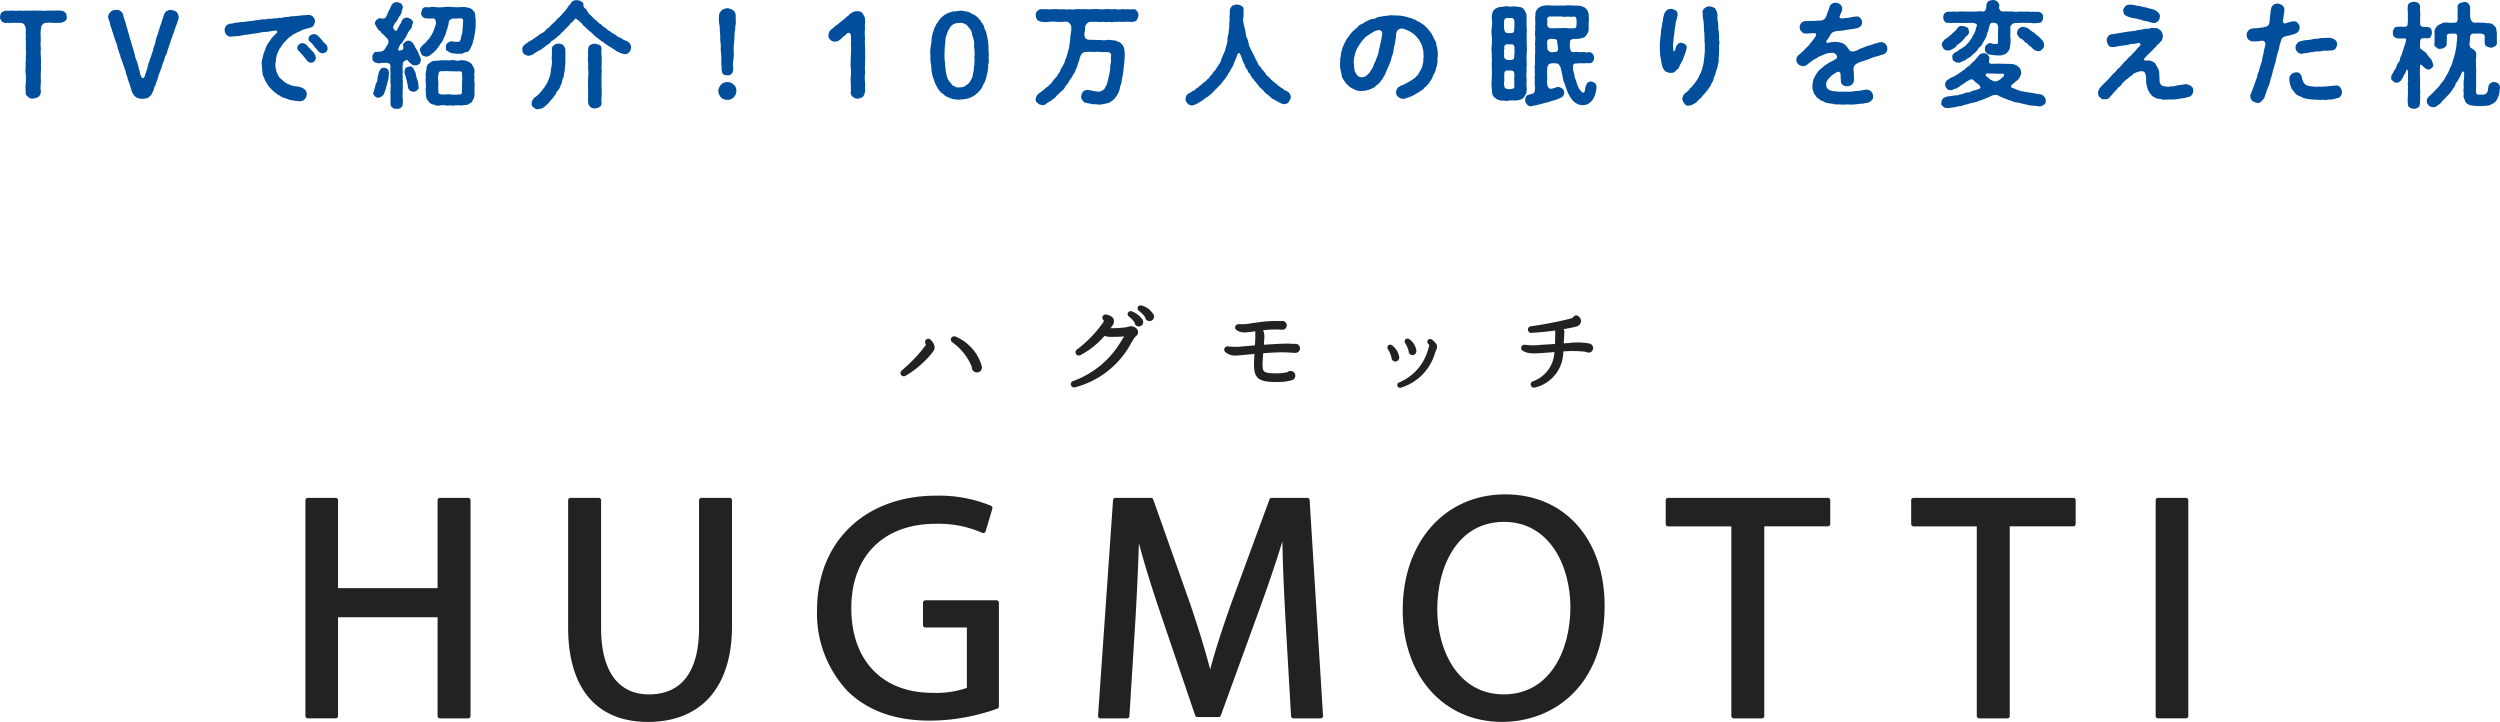
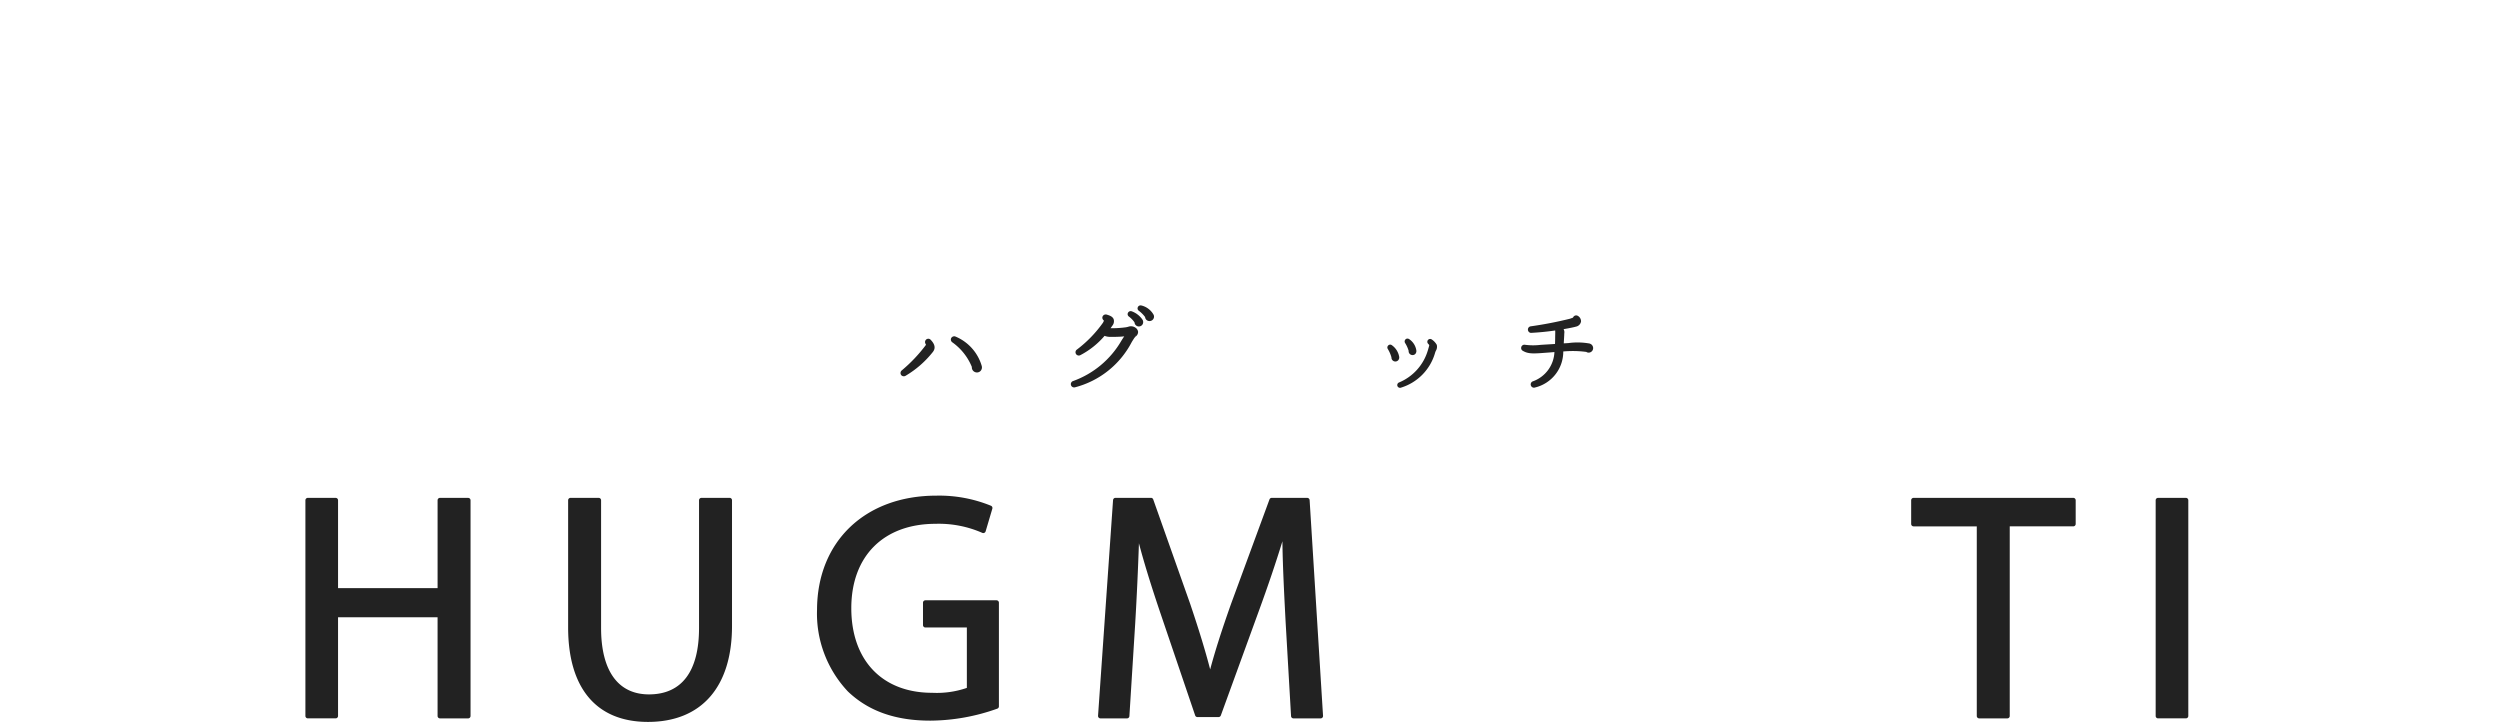
<svg xmlns="http://www.w3.org/2000/svg" width="306.004" height="88.363">
  <g data-name="グループ 16">
    <g data-name="グループ 17" fill="#222">
      <path data-name="パス 8" d="M57.302 60.94h-3.447a.294.294 0 00-.294.294v10.754H41.378V61.234a.294.294 0 00-.294-.294h-3.41a.294.294 0 00-.292.294v26.4a.294.294 0 00.292.294h3.409a.294.294 0 00.294-.294V75.553H53.56v12.084a.294.294 0 00.294.294h3.447a.294.294 0 00.294-.294v-26.4a.294.294 0 00-.294-.294" />
      <path data-name="パス 9" d="M89.304 60.94h-3.447a.294.294 0 00-.294.294v15.63c0 5.317-2.119 8.13-6.131 8.13-3.778 0-5.858-2.887-5.858-8.13v-15.63a.294.294 0 00-.292-.294h-3.448a.294.294 0 00-.294.294v15.552c0 7.467 3.471 11.577 9.775 11.577 6.535 0 10.284-4.276 10.284-11.733v-15.4a.294.294 0 00-.294-.294" />
      <path data-name="パス 10" d="M121.97 73.477h-8.7a.294.294 0 00-.294.294v2.741a.294.294 0 00.294.294h5.075v7.393a11.252 11.252 0 01-4.252.6c-6.1 0-9.892-3.969-9.892-10.361 0-6.368 3.955-10.323 10.323-10.323a13.239 13.239 0 015.717 1.111.3.3 0 00.4-.184l.824-2.782a.3.3 0 00-.156-.35 16.764 16.764 0 00-6.708-1.242c-8.688 0-14.553 5.595-14.594 13.926a13.905 13.905 0 003.779 10.045c2.516 2.4 5.81 3.569 10.076 3.569a24.7 24.7 0 008.206-1.467.294.294 0 00.2-.275V73.771a.294.294 0 00-.294-.294" />
      <path data-name="パス 11" d="M160.005 60.94h-4.346a.29.29 0 00-.273.192l-4.7 12.774c-1.171 3.311-1.975 5.836-2.559 8.032-.579-2.241-1.348-4.764-2.449-8.032l-4.519-12.77a.292.292 0 00-.278-.2h-4.347a.3.3 0 00-.294.273l-1.838 26.409a.32.32 0 00.079.22.3.3 0 00.218.093h3.251a.293.293 0 00.29-.275l.709-11.323c.2-3.342.359-6.883.457-9.837.625 2.372 1.458 5.08 2.612 8.5l4.271 12.575a.294.294 0 00.28.2h2.585a.3.3 0 00.275-.192l4.661-12.81c1.132-3.1 2.08-5.9 2.88-8.515.034 3.064.23 6.749.388 9.8l.67 11.6a.294.294 0 00.292.278h3.328a.293.293 0 00.215-.093.284.284 0 00.079-.218L160.3 61.216a.3.3 0 00-.294-.275" />
-       <path data-name="パス 12" d="M184.246 60.509c-7.393 0-12.554 5.822-12.554 14.16 0 8.063 5 13.693 12.164 13.693 6.248 0 12.554-4.393 12.554-14.2 0-8.168-4.888-13.653-12.164-13.653m-.156 3.368c5.585 0 8.13 5.413 8.13 10.44 0 5.315-2.526 10.675-8.168 10.675-5.585 0-8.13-5.391-8.13-10.4 0-5.334 2.526-10.715 8.168-10.715" />
-       <path data-name="パス 13" d="M223.729 60.94H204.18a.294.294 0 00-.294.294v2.9a.294.294 0 00.294.294h7.738v23.209a.294.294 0 00.292.294h3.45a.294.294 0 00.292-.294V64.426h7.778a.294.294 0 00.294-.294v-2.9a.294.294 0 00-.294-.294" />
      <path data-name="パス 14" d="M253.773 60.94h-19.549a.294.294 0 00-.294.294v2.9a.294.294 0 00.294.294h7.737v23.209a.294.294 0 00.292.294h3.45a.294.294 0 00.292-.294V64.426h7.778a.294.294 0 00.294-.294v-2.9a.294.294 0 00-.294-.294" />
      <path data-name="パス 15" d="M267.558 60.94h-3.409a.292.292 0 00-.292.294v26.4a.292.292 0 00.292.294h3.409a.294.294 0 00.294-.294v-26.4a.294.294 0 00-.294-.294" />
      <path data-name="パス 18" d="M116.916 41.18a.422.422 0 00-.51.254.415.415 0 00.168.472 6.885 6.885 0 012.382 3.009.624.624 0 00.625.675.6.6 0 00.488-.244.645.645 0 00.091-.575 5.585 5.585 0 00-3.244-3.591" />
      <path data-name="パス 19" d="M113.414 41.523a.417.417 0 00-.129.558.221.221 0 01.048.139 18.381 18.381 0 01-2.968 3.129.415.415 0 00-.053.565.42.42 0 00.314.144.445.445 0 00.189-.043l.01-.007a12.087 12.087 0 003.316-2.873c.251-.3.5-.79-.215-1.532a.391.391 0 00-.51-.079" />
      <path data-name="パス 20" d="M139.735 37.401a.368.368 0 00-.464.2.352.352 0 00.117.433 3.8 3.8 0 01.773.771.535.535 0 00.524.493h.022a.548.548 0 00.455-.242.531.531 0 00.045-.519 2.341 2.341 0 00-1.472-1.14" />
      <path data-name="パス 21" d="M138.526 38.105a.372.372 0 00-.469.2.356.356 0 00.11.433 3.064 3.064 0 01.7.721.534.534 0 00.5.5h.026a.528.528 0 00.464-.263.561.561 0 00-.022-.579 2.724 2.724 0 00-1.309-1.012" />
      <path data-name="パス 22" d="M138.948 40.087a.961.961 0 00-.862-.086l-.249.057a13 13 0 01-1.592.117h-.311c.077-.108.156-.218.23-.328a.85.85 0 00.156-.756c-.117-.342-.484-.462-.749-.553l-.082-.022a.421.421 0 00-.536.237.391.391 0 00.146.457c.022.017.019.122-.122.33a14.937 14.937 0 01-3.16 3.246.402.402 0 00.424.682 9.906 9.906 0 002.959-2.358 2.032 2.032 0 00.754.127c.134 0 1.159 0 1.654-.067-.105.148-.223.333-.359.553a11.226 11.226 0 01-5.9 4.917.4.4 0 00.146.78.323.323 0 00.105-.017 10.926 10.926 0 006.909-5.5c.122-.208.242-.393.333-.531a.825.825 0 01.132-.146l.043-.043-.132-.132.148.115a.678.678 0 00.271-.56.722.722 0 00-.357-.519" />
-       <path data-name="パス 23" d="M158.427 42.102a10.425 10.425 0 00-1.046-.043c-.764.019-1.642.065-2.681.141.041-.553.062-.886.062-1.013a1.906 1.906 0 00-.156-.761 11.8 11.8 0 012.269-.069.541.541 0 00.44-.124.538.538 0 00-.048-.852.533.533 0 00-.46-.077 14.382 14.382 0 00-2.782.148l-.259.034c-.2.029-.417.06-.563.074a6.874 6.874 0 01-1.57.122.4.4 0 00-.409.223.387.387 0 00-.029.3.444.444 0 00.23.251c.484.254.754.318 2.109.108l.108-.017c.007.1.014.268.012.546v.067c0 .129-.017.594-.053 1.118-.438.031-.876.069-1.314.108h-.069a7.679 7.679 0 01-1.906.014.374.374 0 00-.369.139.379.379 0 00-.093.294.39.39 0 00.151.273 1.837 1.837 0 001.365.409c.192 0 .515-.034.962-.077l.656-.062.56-.053a32.119 32.119 0 00-.055 1.276c0 1.714.565 2.159 2.748 2.159a6.327 6.327 0 001.884-.22.575.575 0 00-.146-1.132.549.549 0 00-.369.139 5.675 5.675 0 01-1.4.151c-1.664 0-1.664-.227-1.664-1.185 0-.208.036-.723.077-1.276.982-.074 1.75-.11 2.411-.11.225 0 .9.034 1.458.067a.625.625 0 00.46-.148.545.545 0 00.175-.4.556.556 0 00-.692-.546" />
      <path data-name="パス 24" d="M172.42 42.943a.472.472 0 00.108.347.484.484 0 00.371.172.456.456 0 00.345-.148.534.534 0 00.12-.412 2.023 2.023 0 00-.881-1.393.378.378 0 00-.266-.062.334.334 0 00-.211.129.356.356 0 00-.019.409 3.78 3.78 0 01.433.958" />
      <path data-name="パス 25" d="M175.24 41.545a.344.344 0 00-.443.057.349.349 0 00.019.486.43.43 0 01.127.182c-.01.065-.062.244-.122.443-.007.043-.031.113-.06.206a6.121 6.121 0 01-3.529 3.9.348.348 0 00-.177.452.347.347 0 00.316.2.278.278 0 00.117-.024 6.239 6.239 0 004.165-4.254 1.568 1.568 0 01.1-.259.929.929 0 00.108-.728 1.893 1.893 0 00-.625-.663" />
      <path data-name="パス 26" d="M171.269 43.713a2.193 2.193 0 00-.893-1.453.336.336 0 00-.259-.074.32.32 0 00-.225.134.331.331 0 00-.026.39 4.134 4.134 0 01.45 1.032.487.487 0 00.122.347.474.474 0 00.354.16.468.468 0 00.342-.144.526.526 0 00.134-.393" />
      <path data-name="パス 27" d="M194.609 42.057a8.263 8.263 0 00-2.648-.062l-.555.031.057-.984c0-.105.01-.261.022-.369a.781.781 0 00-.1-.383c.735-.127 1.276-.239 1.5-.306a.778.778 0 00.637-.639.765.765 0 00-.426-.7.407.407 0 00-.555.23 4.33 4.33 0 01-.417.148 47.122 47.122 0 01-4.759.919.393.393 0 00-.345.4.4.4 0 00.132.3.358.358 0 00.285.1 31.402 31.402 0 002.918-.29 1.958 1.958 0 01.01.239l-.01.582c0 .275-.007.551-.019.828-.361.026-.881.057-1.233.077l-.541.034a7.433 7.433 0 01-1.891-.01.4.4 0 00-.311.065.363.363 0 00-.158.242.378.378 0 00.182.424c.666.409 1.348.357 2.844.242l.163-.012c.244-.014.534-.041.78-.062l.093-.01a3.979 3.979 0 01-2.657 3.591.385.385 0 00-.215.213.4.4 0 000 .314.4.4 0 00.366.244.344.344 0 00.117-.019 4.508 4.508 0 003.471-4.414 12.868 12.868 0 012.815.053.531.531 0 00.29.091.555.555 0 00.553-.553.572.572 0 00-.4-.546" />
    </g>
  </g>
  <g data-name="グループ 639">
-     <path data-name="パス 35242" d="M7.966 1.533a.663.663 0 00-.5-.224 5.859 5.859 0 00-.854-.014c-.238 0-.63.014-.84 0a3.371 3.371 0 01-.84 0c-.294.042-.546-.028-.854 0s-.518.014-.84 0a5.607 5.607 0 01-.84 0 3.249 3.249 0 01-.826 0 8.6 8.6 0 01-.868.014 1.209 1.209 0 00-.5.224c-.126.084-.182.378-.2.518a.778.778 0 00.2.532.631.631 0 00.5.224c.252-.014.49.014.644 0a2.237 2.237 0 01.616 0 5.381 5.381 0 01.672 0 .656.656 0 01.378.266 1.138 1.138 0 01.14.5c.014.308-.014.6 0 .742.056.21-.056.42 0 .56a8.736 8.736 0 010 1.05 4.508 4.508 0 010 1.064c.056.322-.07.742 0 1.064a3.863 3.863 0 000 1.064 6.57 6.57 0 010 1.05 4.627 4.627 0 000 1.078.518.518 0 00.294.6.617.617 0 00.644.21 1.31 1.31 0 00.63-.21.9.9 0 00.28-.6 3.965 3.965 0 010-1.078c.028-.35-.056-.686 0-1.05-.028-.308.056-.7 0-1.064a8.985 8.985 0 000-1.064 6.743 6.743 0 010-1.064 3.759 3.759 0 010-1.05 3.943 3.943 0 01-.028-.588 3.285 3.285 0 01.028-.714c.042-.154.014-.364.154-.5a.611.611 0 01.266-.238 3.138 3.138 0 01.756-.056c.154.014.462.014.644.028.238-.014.476 0 .672-.028a1.793 1.793 0 00.476-.2.554.554 0 00.2-.532c-.022-.248-.05-.414-.204-.514zm13.888.448a.856.856 0 00-.322-.574 1.792 1.792 0 00-.658-.2c-.224-.014-.322.112-.49.154-.14.084-.224.294-.308.392a7.2 7.2 0 01-.266.826c-.028.252-.182.5-.252.8a7.766 7.766 0 00-.252.826 3.215 3.215 0 00-.252.8 3.705 3.705 0 01-.252.812 3.124 3.124 0 01-.238.812c-.028.252-.238.574-.252.812a3.215 3.215 0 00-.252.8c-.014.21-.182.462-.2.686a1.428 1.428 0 00-.126.35c-.042.126-.126.28-.238.28-.154 0-.2-.14-.266-.336a.911.911 0 01-.126-.49c-.028-.168-.154-.308-.14-.49a8.171 8.171 0 00-.238-.8 2.6 2.6 0 01-.238-.812c-.1-.294-.14-.476-.238-.812a5.4 5.4 0 01-.238-.8 5.316 5.316 0 01-.238-.826c-.1-.224-.14-.56-.238-.8-.1-.266-.112-.532-.238-.812a7.485 7.485 0 01-.238-.826c-.042-.182-.14-.252-.308-.392a.646.646 0 00-.476-.154 1.044 1.044 0 00-.7.21.971.971 0 00-.336.6.846.846 0 00.07.392 2.133 2.133 0 01.168.56 1.71 1.71 0 00.182.532 2.55 2.55 0 00.168.546c.084.224.07.392.182.532a3.023 3.023 0 00.168.546 3.122 3.122 0 01.182.546 1.545 1.545 0 00.168.546c0 .2.14.364.182.546a1.667 1.667 0 00.168.532c.056.21.126.336.182.56a2.667 2.667 0 01.182.532 1.773 1.773 0 01.168.546c.042.154.112.322.182.546a2.148 2.148 0 00.168.532 2.717 2.717 0 01.168.546 4.02 4.02 0 01.182.546c-.014.126.154.294.224.476.042.112.224.238.364.35a1.65 1.65 0 00.742.168c.336-.042.63-.028.84-.266.084-.1.238-.154.28-.322a2.937 2.937 0 00.21-.42c.084-.154.056-.322.2-.546a1.843 1.843 0 00.182-.532 2.479 2.479 0 00.2-.546 1.194 1.194 0 01.182-.546c.028-.126.112-.294.2-.546.112-.154.07-.308.182-.546 0-.126.168-.364.2-.532a1.924 1.924 0 01.182-.546 1.266 1.266 0 00.2-.546c.042-.154.126-.308.182-.546.056-.21.14-.378.2-.546 0-.21.112-.308.182-.532a1.78 1.78 0 01.2-.546 2.752 2.752 0 01.182-.546c-.014-.14.126-.28.182-.532.084-.112.084-.336.2-.56a.589.589 0 00.028-.414zm15.456 8.974a1.792 1.792 0 00-.56-.294 4.475 4.475 0 00-.672-.112 2.179 2.179 0 01-.686-.21 2.032 2.032 0 01-.63-.35c-.168-.14-.28-.266-.448-.392a1.492 1.492 0 01-.322-.49 2.258 2.258 0 01-.2-.532 2.542 2.542 0 01-.084-.63 3.924 3.924 0 01.056-.5 2.223 2.223 0 01.084-.532c-.028-.126.1-.266.154-.5.084-.084.1-.28.238-.476a3.636 3.636 0 00.406-.588c.14-.168.322-.308.5-.532a3.1 3.1 0 01.6-.476c.154-.168.364-.2.6-.364a2.968 2.968 0 00.672-.322c.224-.07.462-.126.882-.252.168-.042.392-.1.476-.266a1.644 1.644 0 00.182-.518.848.848 0 00-.254-.586.836.836 0 00-.6-.21 4.844 4.844 0 01-.6.042 3.8 3.8 0 01-.56.056 5.105 5.105 0 01-.588.07 1.6 1.6 0 00-.546.056c-.238.042-.448.028-.616.056a1.109 1.109 0 01-.616.07 1.7 1.7 0 01-.6.07 2.4 2.4 0 01-.6.056c-.21-.028-.448.112-.6.07a1.515 1.515 0 00-.616.07c-.168.042-.364 0-.6.07a2.129 2.129 0 01-.616.07 5.21 5.21 0 01-.91.112c-.266.014-.56.084-.924.112a1.948 1.948 0 01-.616.1c-.2.07-.224.14-.336.168a.891.891 0 00-.266.6 1 1 0 00.21.574.865.865 0 00.532.252c.336-.042.63-.07.868-.084.21.014.49-.1.658-.1a4.639 4.639 0 01.658-.1c.182 0 .406-.07.672-.1s.406-.042.658-.1a3.4 3.4 0 01.658-.1 2.826 2.826 0 00.658-.084c.1-.014.252-.028.392-.056.252-.042.406-.056.448.028.07.14 0 .224-.112.308-.112.126-.168.168-.224.224-.182.21-.294.266-.364.406-.1.2-.182.238-.308.448a3.2 3.2 0 00-.364.644 3.807 3.807 0 01-.266.7c-.028.224-.112.448-.168.714a1.825 1.825 0 00-.056.742c.028.21.056.56.07.784a1.562 1.562 0 00.21.742 2.192 2.192 0 00.35.7 2.333 2.333 0 00.476.63 2.023 2.023 0 00.35.336c.126.168.21.168.378.294.084.126.28.182.406.252a.811.811 0 00.434.224c.168.084.336.112.462.168a1.574 1.574 0 00.462.14 6.234 6.234 0 00.966.126.765.765 0 00.658-.224.845.845 0 00.28-.644.776.776 0 00-.236-.56zm2.786-4.984a.756.756 0 00-.252-.6 1.489 1.489 0 01-.434-.476c-.1-.084-.266-.294-.434-.448a.733.733 0 00-.588-.266.9.9 0 00-.42.154c-.126.154-.2.224-.2.392a.377.377 0 00.154.364 1.967 1.967 0 01.49.532c.14.168.168.266.266.308.084.084.154.182.294.35a.866.866 0 00.518.252 1.25 1.25 0 00.42-.168.548.548 0 00.186-.394zm-1.666.532c-.154-.224-.294-.294-.42-.476a4.748 4.748 0 01-.434-.462.716.716 0 00-.574-.28.679.679 0 00-.42.168.8.8 0 00-.2.392.453.453 0 00.168.364c.21.238.322.35.5.56.14.154.35.434.476.574a.7.7 0 00.546.336.524.524 0 00.406-.182.648.648 0 00.182-.406 1.308 1.308 0 00-.23-.588zm12.684-.224c-.042-.182-.252-.322-.308-.56a4.645 4.645 0 00-.28-.448.71.71 0 00-.574-.294.7.7 0 00-.392.2c-.154.126-.266.21-.224.42.126.462-.056.532-.462.588-.07.014-.112 0-.126-.07a.648.648 0 01.14-.42.7.7 0 01.253-.382.952.952 0 00.224-.322 4.647 4.647 0 00.434-.686 2.68 2.68 0 01.406-.686.852.852 0 00.224-.378c0-.238.112-.336.126-.434.056-.224-.168-.322-.252-.476a2.822 2.822 0 00-.5-.182.639.639 0 00-.574.322c-.112.154-.126.406-.28.5a1.746 1.746 0 01-.28.518c-.028.182-.1.294-.252.294-.14-.14-.378-.294-.252-.6a1.524 1.524 0 01.35-.546 2.056 2.056 0 00.294-.532 1.428 1.428 0 00.364-.686 3.09 3.09 0 01.154-.532.981.981 0 00-.257-.474 4.328 4.328 0 00-.518-.168 1.752 1.752 0 00-.406.14 1.455 1.455 0 00-.35.518c-.042.126-.126.238-.182.392a1.058 1.058 0 00-.182.392 3.772 3.772 0 01-.238.476.576.576 0 01-.616.056.8.8 0 00-.476.21c-.1.126-.266.308-.21.476a2.334 2.334 0 00.294.546.791.791 0 00.42.406.661.661 0 00.364.392 6.97 6.97 0 00.49.532.636.636 0 01-.014.686c-.266.364-.308.56-.462.672-.07.07-.042.084-.322.168a4.32 4.32 0 01-.63.042c-.126-.028-.308.154-.336.252a.536.536 0 00-.112.42c.014.21-.014.406.168.476.126.2.28.168.448.21a.49.49 0 00.42 0 4.379 4.379 0 00.546-.028c.2.056.56-.056.63.406a3.653 3.653 0 000 .784c.042.2-.056.364 0 .644.014.28-.014.378 0 .644a1.627 1.627 0 010 .644c.042.2-.042.378 0 .644.014.168 0 .476 0 .644 0 .21.014.518.014.672a.466.466 0 00.252.42c.126.154.35.126.49.14.112 0 .378.028.5-.14a.455.455 0 00.238-.42 3.663 3.663 0 00.014-.686 1.49 1.49 0 010-.658 3.549 3.549 0 010-.672c.014-.21-.028-.364 0-.658.042-.252-.07-.406 0-.672a2.587 2.587 0 010-.658 2.522 2.522 0 010-.812c-.014-.322.07-.35.14-.434.168-.07.224-.168.406-.182a2.265 2.265 0 00.518.518.574.574 0 00.434.154c.168-.028.364-.014.49-.168.168-.07.154-.252.224-.448a1.3 1.3 0 00-.112-.476c-.122-.154-.136-.364-.29-.63zm7.112-3.976a1.286 1.286 0 01-.056-.518c-.028-.112-.084-.378-.238-.462a.95.95 0 00-.63-.378 2.144 2.144 0 00-.742-.084 5.666 5.666 0 01-1.092 0 5.833 5.833 0 00-1.106 0 3.565 3.565 0 01-1.092 0 1.854 1.854 0 00-.56 0 1.256 1.256 0 01-.56.014.5.5 0 00-.448.21 2.7 2.7 0 00-.154.476.549.549 0 00.168.472.518.518 0 00.434.21 5.461 5.461 0 00.854.014c.252-.042.392.336.35.658-.07.35-.168.42-.182.588a3.189 3.189 0 01-.168.406 3.406 3.406 0 01-.2.392c-.112.14-.1.224-.238.364-.056.14-.238.21-.294.35-.112.1-.14.2-.322.322-.126.056-.238.266-.364.364a.526.526 0 00-.182.49 3.6 3.6 0 00.224.518.836.836 0 00.518.21c.182.056.336-.07.476-.14.112-.084.364-.294.5-.406a3 3 0 00.462-.518c.168-.182.252-.434.392-.56a2.067 2.067 0 00.322-.56c.056-.14.168-.35.266-.6a2.427 2.427 0 01.2-.63c-.014-.154.154-.448.168-.8-.028-.168.294-.42.546-.448.378.07.588-.056.868 0 .14-.028.364.014.336.266.028.21-.07.406-.014.56.014.14-.07.392-.056.574a1.814 1.814 0 01-.084.56 2.253 2.253 0 00-.126.546c-.056.182-.154.42-.42.35a1.828 1.828 0 01-.724-.08 1.444 1.444 0 00-.49.238.574.574 0 00-.182.5c-.028.252 0 .406.168.462.126.056.266.168.406.238a4.8 4.8 0 001.008.112c.154-.056.294.056.49-.056a2.046 2.046 0 01.476-.168c.224-.042.294-.168.406-.378.1-.168.168-.35.252-.49.084-.252.1-.462.21-.756.042-.224.112-.574.14-.826a3.465 3.465 0 00.07-.84 7.311 7.311 0 00.014-.766zm-.14 7.84a1.363 1.363 0 010-.63 1.428 1.428 0 010-.644 1.813 1.813 0 00-.07-.532 5.131 5.131 0 01-.252-.49 2.013 2.013 0 00-.686-.392 1.729 1.729 0 00-.784-.07.934.934 0 01-.588 0 1.45 1.45 0 00-.6 0c-.168.042-.406-.028-.6 0s-.42-.042-.588 0a4.362 4.362 0 01-.728.056 1.128 1.128 0 00-.658.322c-.224.14-.252.266-.322.518a5.379 5.379 0 01-.084.588 1.9 1.9 0 000 .63 1.3 1.3 0 000 .616c-.028.266.056.392 0 .63a1.815 1.815 0 000 .616c.056.21-.042.42.07.56-.028.224.182.35.266.5a.9.9 0 00.686.392 1.032 1.032 0 00.77.084 1.367 1.367 0 01.588 0 1.7 1.7 0 00.6 0 1.452 1.452 0 00.6 0 4.116 4.116 0 01.588 0c.2.056.35-.042.616-.042a.881.881 0 00.6-.21c.238-.07.322-.294.448-.56a1.244 1.244 0 00.126-.686 4.73 4.73 0 010-.63c-.026-.15.057-.472.002-.626zm-6.958-.252a3.723 3.723 0 01-.224-.77.8.8 0 00-.112-.364c-.1-.154-.126-.294-.238-.448-.112-.07-.2-.21-.434-.182-.1.07-.308.084-.42.154a.988.988 0 00-.2.546 2.253 2.253 0 00.14.49 2.228 2.228 0 00.126.462c.07.168.028.364.112.476.056.224 0 .28.1.5 0 .266.322.448.6.476a.571.571 0 00.434-.154c.168-.14.266-.252.224-.392a3.858 3.858 0 00-.108-.794zm-4.158-1.6a.726.726 0 00-.392.168 1.94 1.94 0 00-.266.616c-.014.126-.084.364-.112.518a.778.778 0 01-.126.532 1.631 1.631 0 00-.168.574c-.126.238-.1.476-.224.672-.042.238.14.266.21.42.056.056.322.224.448.168a.981.981 0 00.644-.434c.07-.168.14-.392.224-.6a2.9 2.9 0 01.2-.672c-.014-.182.126-.448.14-.672.056-.2.014-.378.084-.644-.056-.126-.042-.322-.182-.476-.13-.054-.354-.208-.48-.166zm9.576 2.9c.028.308-.154.42-.392.364a3.762 3.762 0 01-1.05 0c-.35-.056-.77.056-1.064 0-.21-.014-.434-.084-.378-.35a8.985 8.985 0 010-1.064 3.387 3.387 0 010-1.064c.056-.266.154-.406.378-.35a5.4 5.4 0 011.064 0c.322-.028.644.042 1.036 0 .322-.014.462.084.406.35a4.5 4.5 0 010 1.064c.028.408-.028.716 0 1.052zm20.566-5.85c-.1-.14-.2-.168-.378-.322a1.641 1.641 0 01-.728-.378 1.321 1.321 0 01-.672-.392 2.674 2.674 0 01-.672-.42c-.28-.112-.392-.322-.644-.462s-.392-.378-.616-.476c-.154-.084-.336-.35-.532-.462a4.508 4.508 0 01-.518-.518 1.4 1.4 0 01-.476-.56 1.378 1.378 0 00-.235-.318.5.5 0 01-.238-.35.383.383 0 00-.255-.48c-.1-.126-.406-.168-.546-.182a.764.764 0 00-.714.35c-.042.154-.252.252-.266.35-.154.126-.168.308-.28.364a1.861 1.861 0 01-.434.518 4.589 4.589 0 01-.462.518 2.5 2.5 0 00-.5.518 4.038 4.038 0 00-.546.5c-.168.224-.336.266-.56.49a1.213 1.213 0 01-.56.448 2.992 2.992 0 00-.574.406c-.2.084-.42.322-.56.378-.2.14-.266.112-.378.224-.14.056-.252.224-.392.252-.084.112-.266.2-.322.308a.612.612 0 00-.126.406c.028.224.042.462.224.546a.984.984 0 00.532.238 3.538 3.538 0 00.56-.168 1.742 1.742 0 01.49-.322c.07-.126.266-.14.336-.21a.675.675 0 00.336-.224 1.156 1.156 0 00.336-.238c.112-.14.154-.1.322-.238a1.191 1.191 0 00.322-.238.364.364 0 01.308-.252c.126-.154.266-.182.308-.266.126-.028.168-.168.308-.266a.879.879 0 00.294-.266c.07-.014.126-.2.294-.266.154-.112.182-.252.294-.294.056-.112.126-.14.28-.28a1.114 1.114 0 01.28-.294c.042-.14.112-.182.266-.294a2.664 2.664 0 00.322-.364c.112-.21.336.084.546.2.14.224.294.21.364.378a.872.872 0 00.28.28 6.319 6.319 0 00.532.518 4.817 4.817 0 01.574.49 2.474 2.474 0 00.574.476 3.366 3.366 0 00.6.448 7.377 7.377 0 00.616.434c.182.154.406.224.63.406.14.042.392.322.63.378a2.4 2.4 0 00.77.266.63.63 0 00.56-.252c.168-.126.182-.28.238-.574a1.642 1.642 0 00-.142-.462zm-7.91 1.33a5.722 5.722 0 00-.014-.686 1.509 1.509 0 00-.266-.49c-.154-.042-.294-.182-.546-.154a.909.909 0 00-.546.168c-.1.07-.336.294-.266.476-.028.266.014.42-.014.658.014.238-.07.462 0 .63a3.829 3.829 0 01-.028.784 5.677 5.677 0 00-.112.77 3.5 3.5 0 01-.2.742 3.885 3.885 0 01-.308.714 2.029 2.029 0 00-.28.448 2.1 2.1 0 00-.336.42c-.182.168-.238.322-.364.378a1.7 1.7 0 01-.406.35.774.774 0 00-.294.336c-.084.14-.182.252-.126.42a.446.446 0 00.224.518c.126.126.392.28.532.21a3.225 3.225 0 00.392-.084.911.911 0 00.518-.336 1.857 1.857 0 00.49-.462c.154-.2.322-.35.448-.518.084-.2.238-.28.35-.476a.946.946 0 01.294-.476 1.214 1.214 0 00.238-.49 1.154 1.154 0 00.2-.5 3.013 3.013 0 01.154-.518c.1-.112.084-.308.112-.532a1.462 1.462 0 00.084-.532 4.511 4.511 0 01.056-.546 3.512 3.512 0 00.014-.546c-.014-.186.014-.466 0-.676zm4.439 1.806c-.07-.322.042-.49 0-.826-.014-.294.028-.49 0-.826a3.35 3.35 0 01-.014-.84.527.527 0 00-.266-.49c-.182-.07-.42-.112-.546-.154a1.521 1.521 0 00-.546.154.569.569 0 00-.266.49 4.3 4.3 0 00-.014.854 2.632 2.632 0 000 .812c.042.266-.028.574 0 .826a2.33 2.33 0 010 .826c.028.294-.042.588 0 .826a5.423 5.423 0 000 .826c.014.336-.028.518 0 .812a5.7 5.7 0 00.014.854.776.776 0 00.266.476.7.7 0 00.546.168.9.9 0 00.546-.168.455.455 0 00.266-.476 5.723 5.723 0 01.014-.84 8.08 8.08 0 000-.826 8.044 8.044 0 010-.826 4.071 4.071 0 010-.826c-.043-.21.055-.602 0-.826zm14.391-5.572a3.352 3.352 0 01.07.77c0 .21.056.5.056.784a3.929 3.929 0 00.042.784 4.142 4.142 0 01.028.616 2.1 2.1 0 00.028.6c.014.266.042.672.042.9a5.092 5.092 0 00.028.91 1.235 1.235 0 00.07.56c.014.308.294.364.616.392a.66.66 0 00.518-.154.927.927 0 00.2-.8 3.446 3.446 0 01.042-.994 5.784 5.784 0 00.042-.994 4 4 0 01.042-.994c0-.35.042-.588.056-.98a2.649 2.649 0 01.042-.546 2.166 2.166 0 00.042-.56 1.17 1.17 0 00.056-.574c.056-.238-.056-.406.014-.658a1.01 1.01 0 00-.308-.7 1.713 1.713 0 00-.686-.266 1.384 1.384 0 00-.77.28c-.042.126-.238.224-.224.35-.1.14-.056.378-.084.49a4.407 4.407 0 00.038.784zm2.1 8.232a.933.933 0 00-.322-.77 1.115 1.115 0 00-1.568 0 1.388 1.388 0 00-.322.77 1.267 1.267 0 00.322.77.95.95 0 00.784.308 1 1 0 00.784-.308 1.138 1.138 0 00.322-.774zm15.75-4.354a9.708 9.708 0 000-1.106 7.291 7.291 0 010-1.106 4.173 4.173 0 010-1.106 1.854 1.854 0 010-.56 1.525 1.525 0 00-.014-.56c.028-.252-.154-.448-.266-.7a.777.777 0 00-.686-.266 1.022 1.022 0 00-.6.154 1.59 1.59 0 00-.322.21 1.075 1.075 0 01-.378.322 2.047 2.047 0 01-.476.406c-.1.126-.266.2-.462.392-.1.1-.378.266-.476.364-.168.112-.266.294-.476.392a.988.988 0 00-.322.672.579.579 0 00.238.574.661.661 0 00.574.224.773.773 0 00.434-.112c.1-.07.252-.2.364-.266a.662.662 0 01.308-.28 3.831 3.831 0 00.364-.35c.168-.168.49 0 .462.308a8.867 8.867 0 010 1.064 3.612 3.612 0 010 .952c.056.294-.07.672 0 .966a3.186 3.186 0 000 .966 5.4 5.4 0 010 .952 3.717 3.717 0 000 .966c-.014.294.014.686 0 .966a.611.611 0 00.21.616 1.008 1.008 0 00.644.238 1.377 1.377 0 00.63-.238 1.144 1.144 0 00.238-.616 3.7 3.7 0 00.014-.56c-.014-.14.028-.392 0-.56a4.166 4.166 0 010-1.106c.028-.364-.056-.714 0-1.106-.03-.322.057-.714-.002-1.106zm15.148-.028c.042-.14-.07-.35-.014-.56-.056-.182.014-.322-.028-.574-.028-.154-.014-.42-.056-.588a5.359 5.359 0 00-.112-.588c-.056-.14-.056-.392-.14-.574-.042-.154-.2-.322-.21-.546a1.358 1.358 0 00-.266-.5c-.126-.14-.154-.294-.322-.462a3.023 3.023 0 00-.518-.476c-.154-.112-.42-.182-.588-.322a2.2 2.2 0 00-.658-.182 1.4 1.4 0 00-.672-.056c-.294 0-.546.1-.854.084a8.079 8.079 0 00-.812.308 4.059 4.059 0 00-.63.5c-.224.252-.308.462-.476.644a2.224 2.224 0 00-.224.448c-.126.112-.14.364-.182.462a1.454 1.454 0 00-.14.49 2.483 2.483 0 00-.1.49 7.153 7.153 0 01-.112 1.008 3.008 3.008 0 00-.028.994 5.126 5.126 0 00.028.91 5.939 5.939 0 01.1.938 4.91 4.91 0 00.2.91c.056.2.126.224.14.42.112.224.112.35.182.42a3.785 3.785 0 00.21.378c.07.07.112.308.252.35.028.1.126.168.28.322.154.112.266.14.336.266a1.206 1.206 0 00.392.21 1.041 1.041 0 00.434.168.6.6 0 00.462.1 1.052 1.052 0 00.546.042 5.881 5.881 0 00.868-.1c.126-.056.322-.042.434-.14a3.19 3.19 0 00.392-.182 4.477 4.477 0 00.63-.5c.042-.084.168-.154.252-.308a1.28 1.28 0 00.224-.336 1.322 1.322 0 01.224-.448c.028-.1.112-.238.182-.462.1-.14.042-.28.126-.476-.028-.126.126-.35.112-.5a1.882 1.882 0 01.07-.49 1.06 1.06 0 01.042-.5c.066-.348-.032-.656.024-.992zm-1.736 0a1.359 1.359 0 000 .532 3.028 3.028 0 00-.028.616 2.606 2.606 0 00-.07.672c-.056.224-.084.392-.14.644a1.1 1.1 0 01-.224.574 1.433 1.433 0 01-.322.476c-.154.1-.35.238-.462.308a1.233 1.233 0 01-.6.112c-.266.028-.392.028-.518-.084a.754.754 0 01-.42-.252 1.93 1.93 0 00-.322-.378c-.028-.168-.238-.28-.224-.476a2.289 2.289 0 01-.168-.644c-.084-.2-.028-.448-.112-.714a3.843 3.843 0 00-.042-.714 2.165 2.165 0 01-.014-.672c-.07-.126 0-.266 0-.546a5.438 5.438 0 01.028-.616 6.226 6.226 0 00.07-.658 1.624 1.624 0 01.14-.644c.028-.154.14-.364.21-.588.126-.14.14-.308.322-.476a.954.954 0 01.448-.308c.168-.126.406-.084.6-.112a.829.829 0 01.476.056.808.808 0 01.406.21c.182.14.224.322.378.42a2.18 2.18 0 01.252.518 1.988 1.988 0 00.168.644 2.113 2.113 0 01.112.714 2.425 2.425 0 00.042.714c0 .21.028.518.014.672zm19.88-5.376a.453.453 0 00-.476-.252 4.053 4.053 0 01-.714 0c-.266.07-.532-.056-.7 0a1.676 1.676 0 01-.7 0c-.224-.056-.532.056-.7 0a3.021 3.021 0 00-.714 0 2.927 2.927 0 01-.7 0 2.342 2.342 0 00-.7 0c-.266-.028-.532.042-.7 0a6.063 6.063 0 00-.714 0 5.774 5.774 0 00-.7 0 1.468 1.468 0 01-.7 0 1.655 1.655 0 01-.7 0 3.9 3.9 0 01-.7 0 5.837 5.837 0 00-.7 0 3.854 3.854 0 01-.7 0c-.238.014-.546-.014-.728 0a.613.613 0 00-.476.252.537.537 0 00-.168.518.911.911 0 00.168.518.907.907 0 00.476.238 2.788 2.788 0 00.966.014 5.245 5.245 0 01.938 0 1.827 1.827 0 00.49 0c.182.07.434-.056.644 0 .112-.056.266.014.448.168.084.154.182.21.21.42a3.767 3.767 0 01-.042.8 2.672 2.672 0 00-.084.714 5.618 5.618 0 01-.1.7 1.726 1.726 0 01-.14.7c-.028.252-.154.5-.182.686-.056.294-.224.406-.238.686-.084.28-.224.406-.308.644a.878.878 0 00-.252.476 1.785 1.785 0 01-.294.462 1.175 1.175 0 01-.308.434 4.218 4.218 0 00-.35.406.772.772 0 01-.364.392c-.084.182-.28.266-.392.364-.182.14-.28.28-.42.336a2.734 2.734 0 01-.434.336 1.051 1.051 0 00-.434.7.464.464 0 00.238.532.717.717 0 00.532.224.491.491 0 00.448-.1 4.872 4.872 0 01.658-.434c.126-.028.252-.224.322-.252a.8.8 0 00.322-.294 1.236 1.236 0 01.308-.294c.1-.154.168-.126.294-.294a1.555 1.555 0 00.5-.588c.07-.14.266-.308.364-.476.056-.224.21-.308.322-.5.1-.154.21-.378.294-.518a1.221 1.221 0 00.266-.518 2.817 2.817 0 00.23-.546 1.572 1.572 0 01.2-.56 2.376 2.376 0 01.224-.714.67.67 0 01.49-.392 6.084 6.084 0 011.134 0 2.454 2.454 0 01.784 0 7.043 7.043 0 00.77 0 .962.962 0 01.336.07.367.367 0 01.182.378c-.07.266.028.532-.042.9-.014.252-.112.35-.056.574-.056.252-.042.434-.084.588-.014.252-.126.434-.112.6a3.73 3.73 0 00-.14.532 1.991 1.991 0 01-.154.462 1.354 1.354 0 00-.182.35.856.856 0 01-.392.294.63.63 0 01-.518.084 3.414 3.414 0 01-.644-.1 5.1 5.1 0 00-.616-.1.852.852 0 00-.518.252 1.344 1.344 0 00-.21.546.576.576 0 00.168.476c.126.154.21.308.42.308.168.056.518.1.756.168a7.188 7.188 0 01.742.042 1.1 1.1 0 00.532-.042 1.5 1.5 0 00.518-.112.643.643 0 00.49-.21c.21-.07.238-.154.42-.322a1.547 1.547 0 00.378-.518 1.749 1.749 0 00.266-.588c.084-.182.056-.378.168-.63a1.86 1.86 0 00.126-.616 6.514 6.514 0 00.14-.784c.1-.224.014-.518.112-.8-.028-.266.084-.462.07-.8a7.6 7.6 0 00.028-.812c.028-.168-.07-.336-.056-.6a1.4 1.4 0 00-.28-.532c-.112-.07-.182-.238-.378-.294-.2 0-.294-.168-.434-.168-.28-.014-.616-.1-.91-.084a2.742 2.742 0 01-.826.028 6.875 6.875 0 00-.756-.014c-.308-.042-.462 0-.854-.028a.7.7 0 01-.364-.266 1.02 1.02 0 01-.028-.714c.014-.322.056-.336.028-.476a.715.715 0 01.21-.49.686.686 0 01.42-.252 8.107 8.107 0 00.826 0 2.529 2.529 0 00.728 0 1.888 1.888 0 00.742 0 1.658 1.658 0 00.742 0c.238.056.434-.042.742 0 .2.07.546-.056.728 0 .182-.042.546.056.756-.014a.61.61 0 00.476-.238 2.245 2.245 0 00.168-.518.717.717 0 00-.172-.518zm18.816 10.514a.823.823 0 00-.336-.644c-.168-.14-.49-.21-.63-.406a1.167 1.167 0 01-.462-.308c-.168-.07-.28-.252-.448-.35a4.555 4.555 0 01-.42-.364c-.14-.07-.238-.266-.392-.378-.112-.112-.322-.238-.378-.42-.084-.07-.21-.322-.35-.42-.14-.126-.168-.28-.322-.448a.812.812 0 01-.308-.476c-.126-.182-.168-.322-.322-.574a2.66 2.66 0 00-.294-.6c-.042-.224-.252-.378-.266-.6a1.222 1.222 0 01-.224-.63 5.392 5.392 0 00-.224-.672c-.126-.154-.112-.448-.154-.644-.056-.252-.084-.392-.14-.672a3.4 3.4 0 01-.14-.714c-.056-.14 0-.294.028-.546a1.788 1.788 0 000-.392v-.396a.415.415 0 00-.267-.506c-.1-.14-.42-.168-.56-.182a1.99 1.99 0 00-.574.168 1.389 1.389 0 00-.28.518 5.108 5.108 0 01-.014.658c-.042.224.014.406-.014.63a7.309 7.309 0 00-.042.812c-.014.224-.084.616-.084.826a1.922 1.922 0 00-.126.784 2.543 2.543 0 01-.2.812 2.452 2.452 0 01-.252.784c-.112.28-.224.49-.308.742a1.574 1.574 0 01-.378.714c-.014.112-.168.266-.21.35a1.065 1.065 0 01-.238.336c-.14.07-.2.266-.266.35a3.672 3.672 0 00-.308.35.82.82 0 01-.322.336c-.056.112-.2.2-.336.322a1.281 1.281 0 00-.35.308 1.835 1.835 0 00-.364.28c-.1.14-.21.126-.378.266a.428.428 0 01-.378.238c-.182.14-.252.224-.406.252a1.371 1.371 0 00-.322.294 1.433 1.433 0 00-.112.42c-.056.182.1.392.224.56a.907.907 0 00.546.252 2.109 2.109 0 00.7-.252 5.308 5.308 0 01.546-.336c.182-.07.28-.28.518-.378a1.976 1.976 0 00.5-.392c.2-.1.266-.252.476-.434.126-.154.308-.308.462-.462.14-.2.322-.28.434-.476a3.517 3.517 0 01.392-.49c.07-.168.266-.35.364-.532a1.151 1.151 0 01.224-.364 1.511 1.511 0 01.21-.378c0-.084.14-.182.2-.392.084-.056.084-.224.182-.392 0-.126.126-.294.168-.406.014-.112.126-.294.168-.462s.126-.266.21-.28c.056 0 .1.042.14.126a3.176 3.176 0 01.28.7 2.586 2.586 0 00.294.63 1.116 1.116 0 00.336.616.647.647 0 00.238.42c.154.154.126.322.266.406.028.182.238.252.294.392.028.14.21.21.294.392.14.112.224.308.308.364a1.012 1.012 0 00.336.35 4.048 4.048 0 01.336.35 1.025 1.025 0 00.364.322 4.647 4.647 0 00.378.308.91.91 0 00.462.322 2.415 2.415 0 00.532.308 2.175 2.175 0 00.63.266c.238-.056.462-.042.6-.266.091-.18.287-.404.259-.6zm18-5.04a3.816 3.816 0 00-.084-.952c.014-.182-.1-.294-.1-.462a.68.68 0 00-.154-.462c-.028-.14-.168-.252-.2-.434a3.06 3.06 0 01-.224-.42 3.166 3.166 0 01-.28-.392c-.14-.1-.2-.238-.322-.35s-.238-.238-.42-.378a5.269 5.269 0 01-.462-.308 1.727 1.727 0 01-.49-.266 2.115 2.115 0 01-.518-.21 1.672 1.672 0 01-.532-.154c-.2 0-.308-.1-.546-.1a2.777 2.777 0 00-.546-.07c-.238.014-.406-.014-.56-.014a2.527 2.527 0 00-.672.028c-.294.056-.476.042-.658.084-.21.084-.42.028-.658.14a1.163 1.163 0 01-.644.2 2.217 2.217 0 00-.616.266c-.2.042-.434.28-.574.322a1.047 1.047 0 00-.56.392c-.126.14-.294.238-.5.448a1.652 1.652 0 00-.364.406c-.126.084-.21.322-.336.448a1.51 1.51 0 00-.28.462 2.322 2.322 0 00-.238.5 1.007 1.007 0 00-.182.518 2.12 2.12 0 00-.14.532 2.128 2.128 0 01-.084.546 2.629 2.629 0 01-.028.56 4.074 4.074 0 00.042.714 6.727 6.727 0 01.154.714 1.1 1.1 0 00.294.658 1.732 1.732 0 00.434.574c.168.112.182.238.378.308a2.077 2.077 0 00.42.224 1.442 1.442 0 00.938.2 2.628 2.628 0 00.826-.126 3.181 3.181 0 00.77-.35 2.124 2.124 0 01.42-.364 1.693 1.693 0 00.364-.434 1 1 0 00.294-.462 1.568 1.568 0 00.266-.49c.1-.28.21-.462.294-.658.028-.182.182-.378.266-.672.084-.154.1-.42.21-.686a4.208 4.208 0 00.182-.686 3.763 3.763 0 01.14-.714c.014-.168.1-.42.112-.7.056-.2.028-.42.112-.84a.657.657 0 01.63-.448 1.34 1.34 0 01.56.154 2.783 2.783 0 01.672.35 2.355 2.355 0 01.588.5 4.3 4.3 0 01.378.5 3.079 3.079 0 01.28.574 4.752 4.752 0 01.168.63c.056.238-.014.462.056.644a2.685 2.685 0 00-.042.658 3.951 3.951 0 01-.154.644c-.028.252-.224.42-.266.588-.154.2-.2.448-.378.532a1.634 1.634 0 01-.42.392 4.559 4.559 0 01-.476.308 4.736 4.736 0 01-.49.266 2.465 2.465 0 01-.546.238c-.154.126-.322.154-.434.308-.084.154-.224.364-.168.49a.591.591 0 00.266.588.859.859 0 00.756.224c.238-.056.378-.14.616-.2.182-.084.392-.168.644-.308.14-.112.392-.2.616-.378.168-.14.406-.2.49-.378.1-.14.266-.2.406-.406a1.09 1.09 0 00.336-.434 1.556 1.556 0 00.294-.476c.084-.1.112-.364.238-.49a3.289 3.289 0 00.2-.518c-.014-.224.14-.308.126-.546a2.128 2.128 0 00.084-.546 1.526 1.526 0 01.03-.55zm-6.888-2.24a4.681 4.681 0 01-.1.588 2.488 2.488 0 00-.112.574 1.344 1.344 0 00-.14.574 2.63 2.63 0 01-.182.56c-.042.182-.14.35-.2.56a2.738 2.738 0 00-.238.532 2.673 2.673 0 01-.238.49c-.112.14-.182.308-.322.476-.168.112-.266.28-.378.35a1.406 1.406 0 01-.518.14.711.711 0 01-.49-.182 1.905 1.905 0 01-.294-.448c-.126-.168-.1-.434-.14-.56a2.4 2.4 0 00-.042-.532 2.58 2.58 0 01.126-.98 1.418 1.418 0 01.14-.476 1.411 1.411 0 01.2-.448c.112-.21.224-.294.252-.434.112-.07.168-.266.294-.392.168-.14.21-.294.336-.364.1-.14.2-.168.378-.322.168-.028.322-.238.434-.28s.266-.154.406-.224a1.334 1.334 0 01.448-.126.4.4 0 01.462.308 2.963 2.963 0 01-.078.616zm26.124 5.558a1.435 1.435 0 00-.5-.2.9.9 0 00-.434.168 2.208 2.208 0 00-.252.616c-.028.182-.042.672-.308.574-.112-.042-.238-.2-.448-.462a4.7 4.7 0 01-.224-.5c-.056-.2-.14-.42-.182-.6a1.249 1.249 0 01-.168-.63 3.37 3.37 0 01-.182-.812c.028-.1-.056-.294.084-.448s.266-.084.616-.126a6.25 6.25 0 01.728 0 3.782 3.782 0 01.574-.014.475.475 0 00.434-.21.618.618 0 00.154-.462 1.283 1.283 0 00-.154-.462c-.126-.084-.238-.238-.434-.224a1.248 1.248 0 01-.6 0c-.182-.056-.434.056-.574 0a2.878 2.878 0 00-.714 0 .365.365 0 01-.42-.266 2.15 2.15 0 01-.042-.952c-.028-.238.056-.364.574-.406a2.237 2.237 0 00.784-.07c.182-.07.406-.07.546-.266a3.1 3.1 0 00.294-.448 1.821 1.821 0 00.084-.518 6.313 6.313 0 010-.728 4.377 4.377 0 000-.742 1.127 1.127 0 00-.07-.476 1.031 1.031 0 00-.238-.42c-.168-.21-.378-.224-.56-.336-.224-.07-.392-.014-.658-.084-.336.07-.532-.056-.882 0-.364-.042-.546.056-.882 0a6.181 6.181 0 01-.882 0c-.322.07-.644-.056-.882 0a1.469 1.469 0 00-.588.056 1.453 1.453 0 00-.532.266 1.036 1.036 0 00-.308.49c-.084.21-.014.378-.07.546-.014.252.014.378 0 .6a1.969 1.969 0 010 .574c-.014.168.028.392 0 .588a1.36 1.36 0 000 .588 2.045 2.045 0 010 .588c.028.224-.07.434 0 .6.028.14-.042.406 0 .574.028.252-.042.476-.014.6a2.045 2.045 0 000 .588 2.751 2.751 0 000 .588.978.978 0 00-.014.6c-.07.238.014.406-.014.588.014.238-.056.462 0 .588 0 .14-.028.406-.014.588a3.254 3.254 0 01.014.756.479.479 0 01-.238.42c-.448.14-.588.126-.742.252a.725.725 0 00-.2.5.621.621 0 00.238.574.493.493 0 00.588.2c.308-.07.616-.112.91-.2.182-.028.308-.1.462-.112a1.282 1.282 0 01.42-.112c.1.014.294-.1.42-.112a2.167 2.167 0 01.532-.168c.14-.028.322-.126.532-.2a1.683 1.683 0 00.392-.2.566.566 0 00.266-.546.576.576 0 00-.21-.476.937.937 0 00-.686-.2 2.4 2.4 0 01-.616.2c-.266.084-.5-.154-.546-.462-.056-.378.014-.756-.014-1.092a5.563 5.563 0 01.014-.952.723.723 0 01.151-.43.574.574 0 01.434-.168c.2 0 .336-.042.392 0 .1.056.35-.028.434.14a2.553 2.553 0 01.252.448c-.014.21.112.378.112.6a1.9 1.9 0 01.1.434 2.758 2.758 0 00.224.812c.1.294.2.6.28.8a2.726 2.726 0 00.294.644 2.24 2.24 0 00.406.616 1.422 1.422 0 00.56.448 1.21 1.21 0 00.7.168 1.362 1.362 0 00.658-.14 2.65 2.65 0 00.518-.448 2.832 2.832 0 00.364-.77 3.381 3.381 0 00.14-.84.693.693 0 00-.179-.49zm-8.358.658a6.719 6.719 0 010-1.064 3.965 3.965 0 010-1.078c-.07-.294.056-.742 0-1.064a9.229 9.229 0 010-1.078 4.623 4.623 0 000-1.078c.028-.364-.028-.77 0-1.078-.014-.336.042-.714 0-1.064a6.927 6.927 0 010-1.078c-.028-.126 0-.336-.056-.56a2.214 2.214 0 00-.266-.5.7.7 0 00-.532-.322c-.21 0-.49-.1-.63-.07-.21-.056-.476.07-.658 0a1.955 1.955 0 00-.644 0 1.789 1.789 0 01-.574.056c-.182.112-.42.154-.518.266a.691.691 0 00-.322.532 1.547 1.547 0 00-.07.6 3.961 3.961 0 010 1.078 3.388 3.388 0 000 1.064 9.228 9.228 0 010 1.078 3.97 3.97 0 000 1.078c-.042.294.042.714 0 1.078-.042.406.042.77 0 1.064.056.364-.042.784 0 1.078a3.846 3.846 0 000 1.064 2.8 2.8 0 00.056.56.686.686 0 00.252.518c.2.154.364.322.546.322a.978.978 0 00.63.07 1.01 1.01 0 00.644 0 3.441 3.441 0 01.658 0 1.82 1.82 0 00.574-.07 1.19 1.19 0 00.518-.252 2.565 2.565 0 00.322-.532 1.579 1.579 0 00.074-.614zm4.97-7.378a3.368 3.368 0 00-.84 0c-.308-.028-.616.042-1.022 0a.485.485 0 01-.6-.42 2.356 2.356 0 000-.63.34.34 0 01.308-.378 6.538 6.538 0 01.742 0 6.5 6.5 0 01.742 0 1.71 1.71 0 00.756 0 1.868 1.868 0 00.742 0c.21.028.224.112.28.238a3.1 3.1 0 010 .952c-.014.168-.1.224-.28.238a4.072 4.072 0 01-.825 0zm-7.728-.9a.343.343 0 01.28-.336 3.739 3.739 0 01.686 0 .346.346 0 01.28.336c.042.308-.014.532 0 .952-.056.182 0 .364-.084.434-.14.14-.364.112-.532.126a1.349 1.349 0 01-.476-.1 1.047 1.047 0 01-.154-.462 7.129 7.129 0 01.004-.946zm6.531 3.682c-.154.168-.35.126-.56.154a.608.608 0 01-.546-.168.464.464 0 01-.14-.336c0-.238-.028-.42-.014-.5a.672.672 0 01.1-.532.9.9 0 01.56-.084c.168.014.336-.028.5.14.1.1.042.336.07.406.07.182.028.35.084.476a.632.632 0 01-.054.444zm-5.278.336c-.014.182 0 .546-.084.63-.1.154-.378.154-.532.14a.843.843 0 01-.5-.112c-.154-.084-.182-.546-.126-.658-.028-.252-.056-.322 0-.434.042-.14-.07-.49.1-.6.1-.154.42-.126.56-.1.21-.028.392-.042.518.126.112.14.07.392.07.574a.875.875 0 01-.009.438zm0 3.962c-.014.21-.042.308-.28.336a1.146 1.146 0 01-.686 0c-.266-.1-.252-.238-.28-.434a.617.617 0 010-.42 5.275 5.275 0 000-.672c.028-.168-.028-.462.1-.6.084-.126.406-.126.532-.1.182.028.336-.084.49.1.14.1.126.406.126.6a2.111 2.111 0 000 .672 3.04 3.04 0 00-.005.52zm25.06-5.656c-.014-.168-.014-.322-.014-.574-.028-.21-.014-.392-.042-.56-.084-.112-.042-.42-.042-.56-.028-.224-.028-.336-.056-.574a1.539 1.539 0 01-.042-.644 1.621 1.621 0 00-.126-.63c-.084-.084-.07-.224-.224-.336a1.3 1.3 0 00-.6-.21.756.756 0 00-.63.224.576.576 0 00-.238.6 4.594 4.594 0 00.084.882 6.354 6.354 0 01.07.84 2.671 2.671 0 00.056.672 5.4 5.4 0 00.028.672 2.234 2.234 0 00.028.672c-.014.224 0 .392 0 .658.028.336-.07.63-.042.9-.07.294-.07.588-.126.882a7.339 7.339 0 01-.238.868 1.107 1.107 0 01-.168.406c-.112.154-.126.322-.2.406a2.347 2.347 0 01-.336.532 4.257 4.257 0 01-.378.49c-.126.21-.336.28-.42.462a1.594 1.594 0 01-.462.42.992.992 0 00-.378.742 1.045 1.045 0 00.252.56.52.52 0 00.574.252c.168-.056.308-.07.392-.1.112-.112.35-.154.56-.364a3.272 3.272 0 01.546-.532 3.747 3.747 0 01.5-.588c.084-.154.294-.308.392-.532a1.447 1.447 0 00.322-.546 2.4 2.4 0 00.28-.574 2.028 2.028 0 01.224-.588 1.641 1.641 0 01.168-.6 2.344 2.344 0 00.14-.6 1.513 1.513 0 00.084-.63 4.217 4.217 0 01.056-.63 4.785 4.785 0 01.014-.63 2.483 2.483 0 010-.56 1.34 1.34 0 00-.011-.574zm-3.962.952a.537.537 0 00-.21-.42 1.733 1.733 0 00-.448-.168.47.47 0 00-.42.154.869.869 0 00-.238.364 1.532 1.532 0 01-.2.518q-.084.084-.126-.126a2.672 2.672 0 01-.028-.392 1.572 1.572 0 01.028-.574 4.222 4.222 0 01.042-.5c.014-.308.1-.532.1-.868a8.355 8.355 0 01.14-.854 1.244 1.244 0 01.112-.532 3.558 3.558 0 00.126-.686.54.54 0 00-.266-.49 1.566 1.566 0 00-.532-.168.815.815 0 00-.546.182 1.312 1.312 0 00-.294.434c-.028.182-.112.392-.126.532a1.978 1.978 0 01-.112.56 2.777 2.777 0 01-.07.546 3.024 3.024 0 00-.084.532c-.028.35-.056.7-.1.98a7.224 7.224 0 00-.042.966c-.014.252.042.392.028.616a2.1 2.1 0 00.056.6 5.793 5.793 0 01.112.616 2.887 2.887 0 00.154.6 1.431 1.431 0 00.35.5 1.535 1.535 0 00.574.182c.21-.042.42.014.574-.168.1-.126.336-.266.42-.406.126-.112.112-.322.28-.532.056-.2.238-.35.308-.63.07-.182.182-.49.252-.686a3.808 3.808 0 00.183-.676zm24.332-.434a.8.8 0 00-.546-.238c-.2-.014-.518.154-.672.154-.224.07-.56.21-.8.266a5.5 5.5 0 00-.784.28c-.2.028-.294.154-.406.154a1.893 1.893 0 01-.63.266.546.546 0 01-.63-.182 3.51 3.51 0 00-.406-.532 1.166 1.166 0 00-.672-.35 2.554 2.554 0 00-.756-.084 3.249 3.249 0 00-.532.07c-.28.084-.364.056-.392 0-.07-.084-.028-.154.056-.28a1.749 1.749 0 00.168-.238c.056-.1.182-.266.252-.378a.747.747 0 01.308-.364 1.942 1.942 0 01.728-.154 4.867 4.867 0 00.756-.1c.238-.042.532-.084.742-.112a3.539 3.539 0 00.882-.182.721.721 0 00.322-.238.58.58 0 00.14-.434.851.851 0 00-.2-.49.518.518 0 00-.476-.21 5.115 5.115 0 00-.868.14c-.2.042-.5.042-.84.1-.238.042-.434-.112-.35-.308s.14-.308.182-.42a1.178 1.178 0 00.126-.518.856.856 0 00-.266-.49c-.168-.07-.336-.21-.546-.182a.652.652 0 00-.462.14.573.573 0 00-.28.378c-.1.308-.168.462-.266.742a3.029 3.029 0 01-.224.56.9.9 0 01-.42.336 2.5 2.5 0 01-.546.028 2.106 2.106 0 01-.574.028c-.294.014-.6.028-.9.028a.845.845 0 00-.518.224.777.777 0 00-.21.518.672.672 0 00.238.546.585.585 0 00.546.238 1.151 1.151 0 00.378-.028c.168-.014.308 0 .476-.014.252-.014.364 0 .378.168.014.112-.1.266-.182.392a3.973 3.973 0 01-.5.63 2.6 2.6 0 01-.518.588c-.084.112-.224.21-.28.28a.858.858 0 01-.28.266 2.168 2.168 0 01-.336.308.741.741 0 00-.322.644c-.028.252.154.406.238.532a1.168 1.168 0 00.546.238 1.149 1.149 0 00.532-.182 2.7 2.7 0 01.476-.364 1.749 1.749 0 01.518-.35c.224-.112.434-.294.588-.35a4.272 4.272 0 00.658-.266 2.1 2.1 0 01.616-.112.667.667 0 01.658.168c.21.2.182.462.028.546a4.931 4.931 0 01-.8.434c-.21.168-.392.238-.518.336-.224.168-.364.322-.5.406a1.87 1.87 0 00-.434.448c-.1.1-.2.322-.336.5-.07.238-.21.364-.224.56a4.962 4.962 0 00-.084.63 1.842 1.842 0 00.1.672 1.119 1.119 0 00.294.518.793.793 0 00.42.406 1.076 1.076 0 00.532.294.994.994 0 00.616.21c.2.1.364.042.63.112.168.112.476 0 .63.07.14-.028.434.028.588.014a3.815 3.815 0 01.7-.014 4.088 4.088 0 00.9-.042c.294-.028.588-.07.882-.084.266-.1.462-.028.658-.168.112-.028.2-.112.35-.28a.541.541 0 00.126-.434.884.884 0 00-.224-.574.919.919 0 00-.462-.238 2.032 2.032 0 00-.6.07 5.909 5.909 0 01-.588.084 4.376 4.376 0 00-.6.056 2.014 2.014 0 01-.6.028c-.154.014-.378-.014-.588.014-.182 0-.35-.014-.574 0-.224-.07-.434-.014-.686-.084s-.49-.084-.574-.252c-.2-.084-.224-.266-.238-.476a.867.867 0 01.168-.63c.084-.126.28-.308.448-.5a5.484 5.484 0 01.728-.476.287.287 0 01.406.28c.014.308.028.546.042.812s.1.434.238.49a.718.718 0 00.532.168 1.083 1.083 0 00.574-.2.739.739 0 00.252-.546 3.551 3.551 0 000-.546c-.014-.2 0-.35-.042-.714a.723.723 0 01.1-.49c.112-.2.238-.238.406-.35a5.381 5.381 0 01.56-.2c.126-.07.336-.1.434-.154a5.348 5.348 0 00.77-.294 6.424 6.424 0 01.826-.224c.154-.1.5-.154.672-.238a.719.719 0 00.364-.658.808.808 0 00-.223-.548zm7.21-2.814c.14.168.182.224.434.21.294.028.672.014.938.014.294-.014.546.028.91 0 .294.042.616-.028 1.008 0 .392-.028.756.126.686.35a1.764 1.764 0 00-.168.574 2.142 2.142 0 00-.182.448 1.029 1.029 0 00-.252.448c-.084.1-.266.364-.336.462a1.893 1.893 0 01-.378.406c-.112.182-.322.252-.448.364-.1.1-.322.154-.476.308-.182.154-.322.168-.518.322-.224.21-.266.252-.252.532.056.154 0 .378.238.476a.866.866 0 00.784.14 1.256 1.256 0 01.476-.224c.112-.014.224-.21.434-.266.1-.1.224-.126.406-.308a3.754 3.754 0 01.392-.35 1.9 1.9 0 00.364-.378 1 1 0 01.336-.406c.14-.1.168-.224.28-.42.112-.112.14-.322.252-.42a2.083 2.083 0 00.238-.5c.042-.112.07-.406.182-.518a6.236 6.236 0 01.168-.672.466.466 0 01.238-.364.943.943 0 01.6.056c.14.056.168.28.21.35.042.364-.028.588 0 .714a1.956 1.956 0 000 .574 2.62 2.62 0 000 .574c-.042.252-.028.308-.252.308a1.608 1.608 0 01-.686-.112c-.238-.014-.364.154-.476.224a.541.541 0 00-.182.5.471.471 0 00.154.448c.112.112.182.238.392.224a5 5 0 00.966.112c.252 0 .448.056.63-.07a.752.752 0 00.56-.28 1.092 1.092 0 00.322-.518 5.6 5.6 0 00.084-.6 2.462 2.462 0 000-.644c.028-.182-.07-.378 0-.63.028-.266-.042-.42 0-.784a.7.7 0 01.616-.448c.476.042.826-.056 1.05 0 .28-.028.6 0 .868 0a2.093 2.093 0 00.882-.014.365.365 0 00.434-.21c.154-.112.1-.266.154-.476-.028-.154 0-.322-.154-.462a1.223 1.223 0 00-.434-.21 1.571 1.571 0 01-.63-.014 1.387 1.387 0 01-.588 0c-.154-.028-.476.042-.6 0-.252.028-.392-.028-.6 0a1.443 1.443 0 01-.6 0 2.058 2.058 0 00-.588 0 2.511 2.511 0 00-.728 0c-.14-.042-.322-.056-.35-.2a.444.444 0 01-.084-.5c.014-.266-.182-.406-.266-.56-.126-.028-.322-.2-.532-.154a1.445 1.445 0 00-.546.154.756.756 0 00-.252.56c0 .518-.14.644-.42.7a1.8 1.8 0 00-.728 0 4.12 4.12 0 00-.588 0c-.224.014-.336-.028-.588 0-.154.014-.448-.028-.588 0a2.744 2.744 0 00-.588 0c-.182.056-.378-.028-.588 0-.238.056-.462-.028-.6.014-.238 0-.308.154-.434.21a.734.734 0 00-.154.462.775.775 0 00.145.478zm-.1 3.388c.14.182.266.168.518.21.21.056.392-.1.56-.182a1.051 1.051 0 00.49-.378c.084-.14.266-.2.462-.392.154-.07.336-.336.448-.42a1.594 1.594 0 01.42-.462.554.554 0 00.21-.5c-.084-.168-.028-.406-.252-.5a1.594 1.594 0 00-.7-.168c-.294 0-.406.2-.574.406-.056.126-.21.224-.28.308a3.213 3.213 0 00-.336.308 3.379 3.379 0 00-.378.322c-.14.126-.35.21-.476.35-.154.182-.392.42-.336.6a1.244 1.244 0 00.223.502zm12.124-.98a6.949 6.949 0 00-.546-.56c-.224-.154-.42-.378-.6-.476a3.9 3.9 0 01-.56-.42 1.7 1.7 0 00-.672-.238.655.655 0 00-.518.21c-.14.07-.21.336-.238.5a.369.369 0 00.112.35.761.761 0 00.392.392 1.113 1.113 0 01.336.252.747.747 0 00.336.28c.182.112.2.28.378.336a3.864 3.864 0 01.42.392 1.09 1.09 0 00.588.252.565.565 0 00.518-.238.589.589 0 00.224-.518.946.946 0 00-.171-.51zm.154 6.8a.868.868 0 00-.462-.252c-.2-.042-.406-.042-.7-.1a2.618 2.618 0 00-.658-.1c-.252-.07-.518-.084-.672-.14a1.551 1.551 0 01-.658-.168c-.2-.014-.392-.2-.714-.252-.14-.028-.21-.238-.056-.434.252-.112.378-.336.588-.448a1.431 1.431 0 00.392-.46c.028-.21.2-.308.154-.574a1.182 1.182 0 00-.154-.5 2.06 2.06 0 00-.365-.326 1.313 1.313 0 00-.5-.182c-.224-.042-.322 0-.5-.042-.28.028-.462-.028-.714 0a4.6 4.6 0 00-.644-.014c-.2-.014-.574.042-.854 0-.21-.042-.252-.182-.168-.574a.545.545 0 00-.224-.518.534.534 0 00-.49-.182.742.742 0 00-.6.294 2.72 2.72 0 01-.336.406 1.036 1.036 0 01-.266.294 3.863 3.863 0 00-.336.322 1.032 1.032 0 01-.322.294c-.182.07-.224.154-.378.308-.112.14-.266.168-.392.28-.112.14-.28.14-.378.266-.168.112-.238.14-.378.238-.154.126-.2.084-.378.21a1.525 1.525 0 00-.532.294.736.736 0 00-.406.6.665.665 0 00.2.49.518.518 0 00.476.21c.154.07.322-.1.588-.182.154.014.238-.056.35-.182.2-.042.224-.182.378-.224a1.089 1.089 0 01.392-.238c.084-.126.182-.182.5-.35.21-.154.42-.2.588-.042.238.21.294.336.462.378.154.168.406.35.392.49 0 .2-.364.266-.588.35a1.343 1.343 0 00-.49.154 1.086 1.086 0 01-.49.14.887.887 0 00-.49.14 2.235 2.235 0 01-.5.112.907.907 0 01-.5.1 3.96 3.96 0 00-.518.084 2.282 2.282 0 00-.63.1 1.294 1.294 0 00-.406.238.728.728 0 00-.168.434c-.028.182-.014.364.154.448.126.112.182.224.392.224a1.891 1.891 0 00.728-.028 8.926 8.926 0 00.924-.182.79.79 0 00.476-.1 1.4 1.4 0 01.448-.112 4.886 4.886 0 01.714-.2 2.125 2.125 0 00.714-.224 3.352 3.352 0 00.686-.238c.224-.056.5-.21.7-.28a1.43 1.43 0 01.63-.224c.224 0 .35.014.462.126a3.192 3.192 0 00.49.21 1.691 1.691 0 00.476.182.975.975 0 00.49.168 2.051 2.051 0 00.84.252c.266.056.546.126.854.21.294 0 .546.182.868.154.238.042.532.028.9.112a.812.812 0 00.588-.2.5.5 0 00.238-.546c.034-.206-.148-.348-.218-.486zm-4.984-2.394c-.154.084-.308.308-.434.364a1.08 1.08 0 01-.588.21 1.148 1.148 0 01-.42-.168c-.182-.014-.308-.266-.406-.308a.937.937 0 01-.224-.168c-.084-.084-.126-.168-.056-.21.014-.2.518-.084.9-.112a8.409 8.409 0 001.092.014c.345.008.247.302.135.386zm14.7-8.022c0 .168.084.448.238.5a2.453 2.453 0 00.756.294 2.613 2.613 0 00.616.112 2.581 2.581 0 00.63.154 1.347 1.347 0 00.686.168 4.779 4.779 0 00.8.224.71.71 0 00.532-.252c.2-.154.168-.336.224-.56.028-.308-.21-.462-.406-.658a2.082 2.082 0 00-.784-.294c-.168-.028-.28-.084-.546-.154a6.08 6.08 0 01-.742-.168 2.586 2.586 0 01-.728-.14c-.21.042-.42-.084-.588-.014a.526.526 0 00-.49.266.525.525 0 00-.199.53zm8.3 9.17a1.311 1.311 0 00-.756-.238 3.218 3.218 0 01-.588.1 2.109 2.109 0 00-.546.1 1.2 1.2 0 01-.56.056 1.01 1.01 0 01-.574.028 1.074 1.074 0 01-.6-.154.609.609 0 01-.224-.462c-.056-.182.014-.476-.056-.784a1.654 1.654 0 00-.112-.742c-.1-.21-.252-.42-.35-.644a1.446 1.446 0 00-.5-.336 1.729 1.729 0 00-.6-.056c-.266.056-.336-.126-.28-.224a1.527 1.527 0 01.252-.266 1.668 1.668 0 01.28-.308 1.945 1.945 0 00.294-.294 2.061 2.061 0 00.308-.308 3.191 3.191 0 00.294-.308c.126-.042.126-.252.294-.294.112-.042.168-.238.294-.308.2-.154.224-.364.28-.7a1.324 1.324 0 00-.252-.644c-.182-.126-.364-.322-.616-.322-.126.028-.28-.042-.406-.014-.21-.028-.462.14-.63.1a1.558 1.558 0 00-.616.084c-.154.056-.364.028-.616.1a2.029 2.029 0 01-.616.1c-.238.056-.434.042-.616.084-.154.042-.42.056-.616.1a4.694 4.694 0 01-.616.1 3.86 3.86 0 01-.63.1.687.687 0 00-.49.266.669.669 0 00-.154.476.988.988 0 00.182.56c.084.21.322.294.714.266.294-.028.616-.14.924-.154a7.463 7.463 0 00.924-.154c.112-.07.238-.042.476-.084a1.221 1.221 0 00.532-.084c.182-.042.28-.014.336.056s.056.14.028.168a.815.815 0 01-.238.28c-.154.126-.238.308-.336.364a.873.873 0 01-.322.35c-.182.182-.21.28-.35.364-.112.182-.28.2-.322.336-.154.182-.168.168-.336.35-.182.084-.182.294-.336.364-.126.1-.2.28-.336.35-.14.182-.28.182-.336.35a2.046 2.046 0 01-.336.35 2.652 2.652 0 00-.336.364c-.084.056-.168.238-.336.35-.084.168-.252.238-.336.35-.056.112-.238.182-.336.35a1.56 1.56 0 00-.336.364 1.3 1.3 0 00-.266.63c.056.182.028.434.252.546a.549.549 0 00.56.224.657.657 0 00.672-.294c.1-.168.224-.182.294-.322s.14-.168.28-.308c.042-.084.21-.21.28-.308.042-.154.182-.182.294-.308.14-.084.2-.21.28-.28a.746.746 0 01.308-.322 1.13 1.13 0 01.322-.308 1.234 1.234 0 00.35-.308.964.964 0 00.35-.252.7.7 0 01.35-.21 1.621 1.621 0 01.812-.2c.182 0 .378.168.364.252a1.594 1.594 0 01.126.77 2.646 2.646 0 00.14.966 1.319 1.319 0 00.182.462c.112.182.126.308.294.392a.52.52 0 00.406.322.656.656 0 00.476.2 1.79 1.79 0 01.5.1c.168.07.28-.014.518.014a4.334 4.334 0 01.63-.014 6.572 6.572 0 00.812-.07 4.808 4.808 0 01.784-.112 4.642 4.642 0 01.6-.168.809.809 0 00.42-.714.574.574 0 00-.253-.57zm12.95-6.524a.808.808 0 00.336-.616.733.733 0 00-.21-.546.537.537 0 00-.518-.238 1.235 1.235 0 00-.574.112c-.378.084-.49.2-.63.1-.112-.1-.154-.182-.084-.518a5.272 5.272 0 00.074-.568 2.026 2.026 0 00.07-.616.649.649 0 00-.238-.462 1.025 1.025 0 00-.6-.224.8.8 0 00-.56.2.938.938 0 00-.252.546c-.042.2-.056.434-.07.532 0 .238-.084.378-.056.532a4.772 4.772 0 01-.084.658c-.07.182-.14.2-.252.294s-.308.084-.42.14c-.364.042-.6.07-.77.1-.224.028-.378 0-.588.042a.779.779 0 00-.518.266.748.748 0 00-.21.546.856.856 0 00.224.56.938.938 0 00.574.21 4.429 4.429 0 001.05-.084.408.408 0 01.448.476c-.07.378-.182.63-.2.882s-.14.518-.168.742a2.576 2.576 0 01-.182.742c-.042.252-.182.532-.21.728-.042.308-.21.434-.224.728-.056.322-.182.462-.238.728-.126.266-.154.476-.266.714-.084.168-.14.434-.266.714a.488.488 0 00-.084.406.828.828 0 00.252.532 1.463 1.463 0 00.56.21.405.405 0 00.434-.112c.126-.014.168-.21.308-.294a.778.778 0 00.21-.378c.042-.168.112-.28.154-.42a5.336 5.336 0 01.294-.826 3.136 3.136 0 00.252-.84 6.189 6.189 0 00.252-.854c.042-.266.154-.532.238-.854a6.07 6.07 0 00.224-.868 6.117 6.117 0 01.238-.868 3.747 3.747 0 00.112-.462 2.436 2.436 0 01.182-.672 1.275 1.275 0 01.182-.462.734.734 0 01.42-.224c.35-.14.532-.07.672-.182a2.671 2.671 0 00.713-.244zm0 1.33a.636.636 0 00-.168.462.677.677 0 00.224.532.7.7 0 00.672.224 1.63 1.63 0 01.392-.07c.14 0 .392-.084.644-.112.238.028.476-.112.672-.084a2.508 2.508 0 00.658-.056 2.025 2.025 0 01.658-.028 1.083 1.083 0 01.434-.028.8.8 0 00.518-.21.929.929 0 00.21-.532c.042-.224-.056-.35-.224-.56a1.95 1.95 0 00-.546-.238 2.261 2.261 0 00-.756.014 2 2 0 00-.742.056c-.2.042-.434.014-.728.084a2.861 2.861 0 01-.728.1 5.941 5.941 0 00-.784.154c-.251.078-.265.146-.405.3zm5.32 5.376a.593.593 0 00-.518-.266 6.591 6.591 0 01-.756.07 3.437 3.437 0 01-.672.056 2.686 2.686 0 01-.672.014 2.254 2.254 0 01-.812-.028 1.582 1.582 0 01-.728-.154.768.768 0 01-.392-.42 1.833 1.833 0 01-.168-.532.768.768 0 00-.223-.43.472.472 0 00-.476-.168.759.759 0 00-.588.238.641.641 0 00-.238.588 2.058 2.058 0 00.084.63c.07.224.154.392.21.56.14.168.238.308.364.476a1.293 1.293 0 00.49.378c.2.042.42.21.588.252a2.453 2.453 0 00.644.14 4.118 4.118 0 00.644.07c.154-.042.406.042.63.014.14.056.252-.028.518 0a1.511 1.511 0 00.658-.028 2.154 2.154 0 00.658-.07c.154-.042.378-.1.49-.126a.6.6 0 00.336-.294.811.811 0 00.126-.42 1.122 1.122 0 00-.196-.54zm11.159-2.39c.112-.112.252-.2.2-.434-.028-.112-.112-.322-.182-.518s-.322-.378-.476-.6a1.61 1.61 0 00-.546-.56c-.14-.14-.336-.21-.392-.322a4.609 4.609 0 010-.77.509.509 0 01.112-.378 1.05 1.05 0 01.686-.056c.35-.014.476-.084.518-.238a1.117 1.117 0 00.126-.448 1.056 1.056 0 00-.126-.49c-.084-.14-.182-.2-.532-.224a1.364 1.364 0 01-.574-.042c-.126-.056-.21-.154-.21-.42.028-.294-.028-.56 0-.77a3.278 3.278 0 000-.644 5.11 5.11 0 01-.014-.658.6.6 0 00-.252-.42 1.4 1.4 0 00-.49-.126 2.413 2.413 0 00-.5.126.52.52 0 00-.252.42 2.556 2.556 0 000 .658c.014.154 0 .42 0 .644a5.574 5.574 0 01-.028.938c-.042.21-.126.266-.448.28a5.46 5.46 0 00-.84 0 .528.528 0 00-.392.238c-.028.126-.182.322-.126.476.028.168 0 .392.126.462.14.126.294.252.42.238a6.16 6.16 0 00.882 0c.182 0 .238.1.154.378a3.783 3.783 0 01-.182.616c-.028.168-.112.308-.154.5a2.344 2.344 0 00-.154.476c-.056.182-.2.336-.21.518a.79.79 0 01-.21.49 1.183 1.183 0 00-.224.476 1.527 1.527 0 01-.266.462c-.084.1-.154.364-.252.448a.667.667 0 00-.126.406c-.07.252.07.294.2.462.112.084.308.238.462.182.14.056.35-.084.406-.154.182-.112.2-.252.28-.35.112-.084.112-.294.224-.42a1.961 1.961 0 00.266-.588c.07-.112.21-.07.182.07a2.982 2.982 0 01.028.6 4.956 4.956 0 00.028.63 1.531 1.531 0 00-.014.714c-.056.308.014.644-.028 1.064a6.053 6.053 0 000 1.008c.014.224.042.406.238.462.14.168.378.14.518.168a.8.8 0 00.5-.168c.2-.126.168-.224.238-.462a3.55 3.55 0 01.014-.658c.028-.28-.042-.42 0-.644.042-.182-.028-.364 0-.658a2.463 2.463 0 010-.644 3.3 3.3 0 010-.644 2.963 2.963 0 01-.028-.7 4.721 4.721 0 01.014-.616c-.014-.126 0-.182.056-.2s.182.056.322.21a1.207 1.207 0 00.588.378.526.526 0 00.44-.174zm8.372 2.408c-.014-.2-.07-.434-.2-.5a.776.776 0 00-.518-.2.643.643 0 00-.476.182c-.182.084-.224.392-.266.686 0 .266-.168.546-.294.574-.168.154-.406.084-.616.1-.28 0-.546.07-.546-.308a2.7 2.7 0 010-.588c.014-.252-.014-.378 0-.588-.014-.252 0-.49 0-.6-.014-.252.014-.406 0-.588a4.1 4.1 0 000-.588 2.044 2.044 0 010-.588 1.447 1.447 0 010-.6 2.989 2.989 0 000-.616.665.665 0 00-.308-.434c-.07-.112-.238-.14-.392-.266a1.112 1.112 0 01-.112-.448 4.841 4.841 0 00.056-.6c.028-.2-.014-.406.1-.5a.4.4 0 01.42-.154c.35 0 .658-.028.882 0 .21.056.392.084.406.308.014.266-.028.518 0 .812.042.238.056.364.252.434a.9.9 0 00.5.154c.168.056.28-.084.49-.154a.456.456 0 00.252-.434 8.506 8.506 0 010-1.036c.014-.1-.056-.322-.056-.532-.042-.2-.07-.364-.238-.462a.852.852 0 00-.616-.364 2.569 2.569 0 01-.7-.07c-.294.042-.532-.028-1.05 0a.416.416 0 01-.434-.2 1.057 1.057 0 01-.182-.5 5.337 5.337 0 010-.672c-.028-.14.014-.35 0-.518a.923.923 0 00-.252-.476.588.588 0 00-.518-.154 2.076 2.076 0 00-.518.154.478.478 0 00-.252.462 3.2 3.2 0 010 .518c.014.238-.014.364 0 .686a1.091 1.091 0 01-.056.56c-.1.14-.182.14-.392.14a3.285 3.285 0 01-.756 0 1.282 1.282 0 00-.658.056c-.168.056-.392.21-.588.294-.1.154-.308.35-.308.5-.126.224-.028.364-.07.574a1.93 1.93 0 010 .574 4.275 4.275 0 010 .6.362.362 0 00.252.434.426.426 0 00.5.154c.2.056.378-.1.49-.154a.481.481 0 00.252-.434c0-.336.042-.686.014-.952 0-.252.2-.28.392-.308a2.374 2.374 0 00.448 0c.21 0 .364-.028.434.266a6.409 6.409 0 01-.07.882 4.563 4.563 0 01-.14.966 1.6 1.6 0 01-.1.476 3.308 3.308 0 01-.126.448 2.169 2.169 0 00-.14.462 3.3 3.3 0 01-.168.462c-.1.238-.21.308-.21.49-.14.21-.1.28-.238.462a3.905 3.905 0 00-.266.462 1.6 1.6 0 01-.28.434c-.084.154-.238.238-.322.434a4.3 4.3 0 01-.336.406 2.988 2.988 0 00-.364.378 3.074 3.074 0 01-.378.364c-.154.182-.252.224-.392.378-.1.168-.266.35-.182.5a.708.708 0 00.224.518.667.667 0 00.518.21c.252.056.336-.07.574-.2.126-.126.35-.21.476-.406a1.839 1.839 0 01.462-.476c.112-.21.336-.322.434-.49a1.7 1.7 0 00.406-.532 2.463 2.463 0 00.364-.546 1.1 1.1 0 01.322-.56c.07-.14.2-.35.308-.588.042-.1.056-.154.154-.35.042-.14.112-.21.182-.21s.126.084.14.224a7.683 7.683 0 01-.042.812 2.978 2.978 0 000 .868 2.18 2.18 0 000 .854.671.671 0 00.042.546 1.5 1.5 0 00.224.5.725.725 0 00.378.252c.112.14.252.056.476.126.308.028.588.056.924.056a8.351 8.351 0 00.882-.07c.1.042.35-.126.434-.14.056-.1.308-.07.378-.224a.9.9 0 00.322-.378c.084-.084.1-.336.21-.448 0-.1.07-.28.112-.5-.017-.19.068-.386.04-.484z" fill="#004e9c" />
-   </g>
+     </g>
</svg>